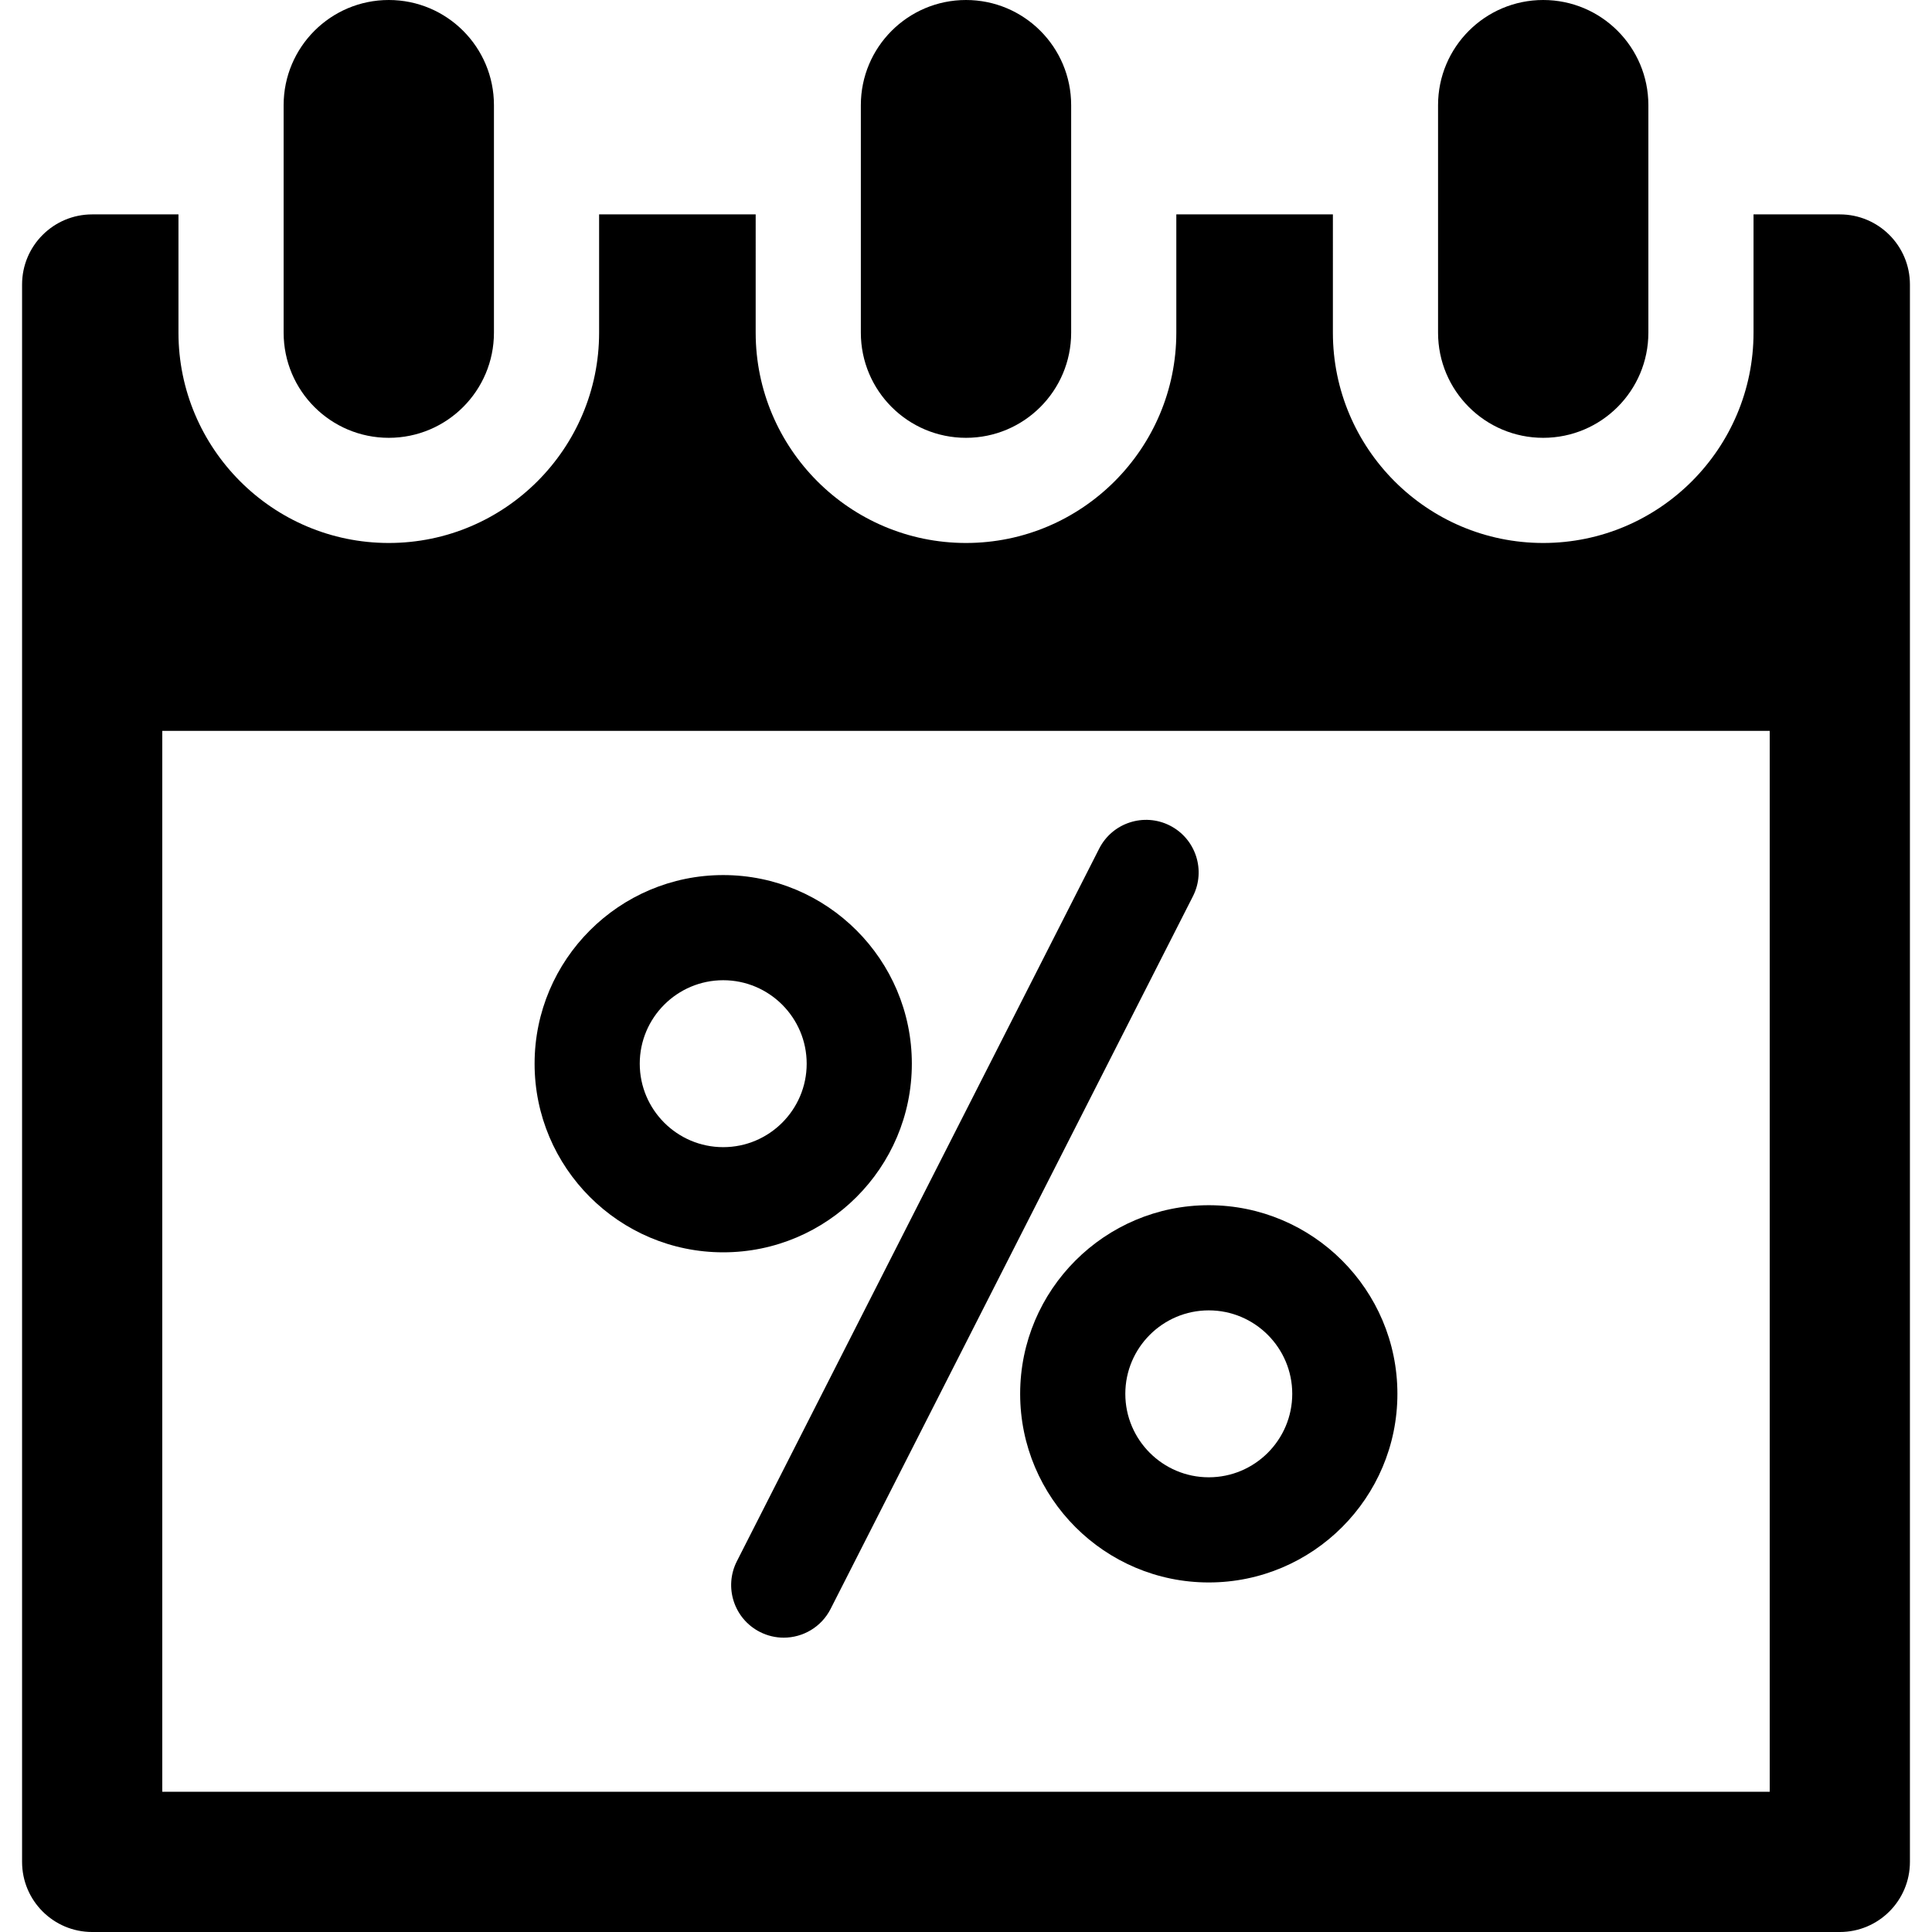
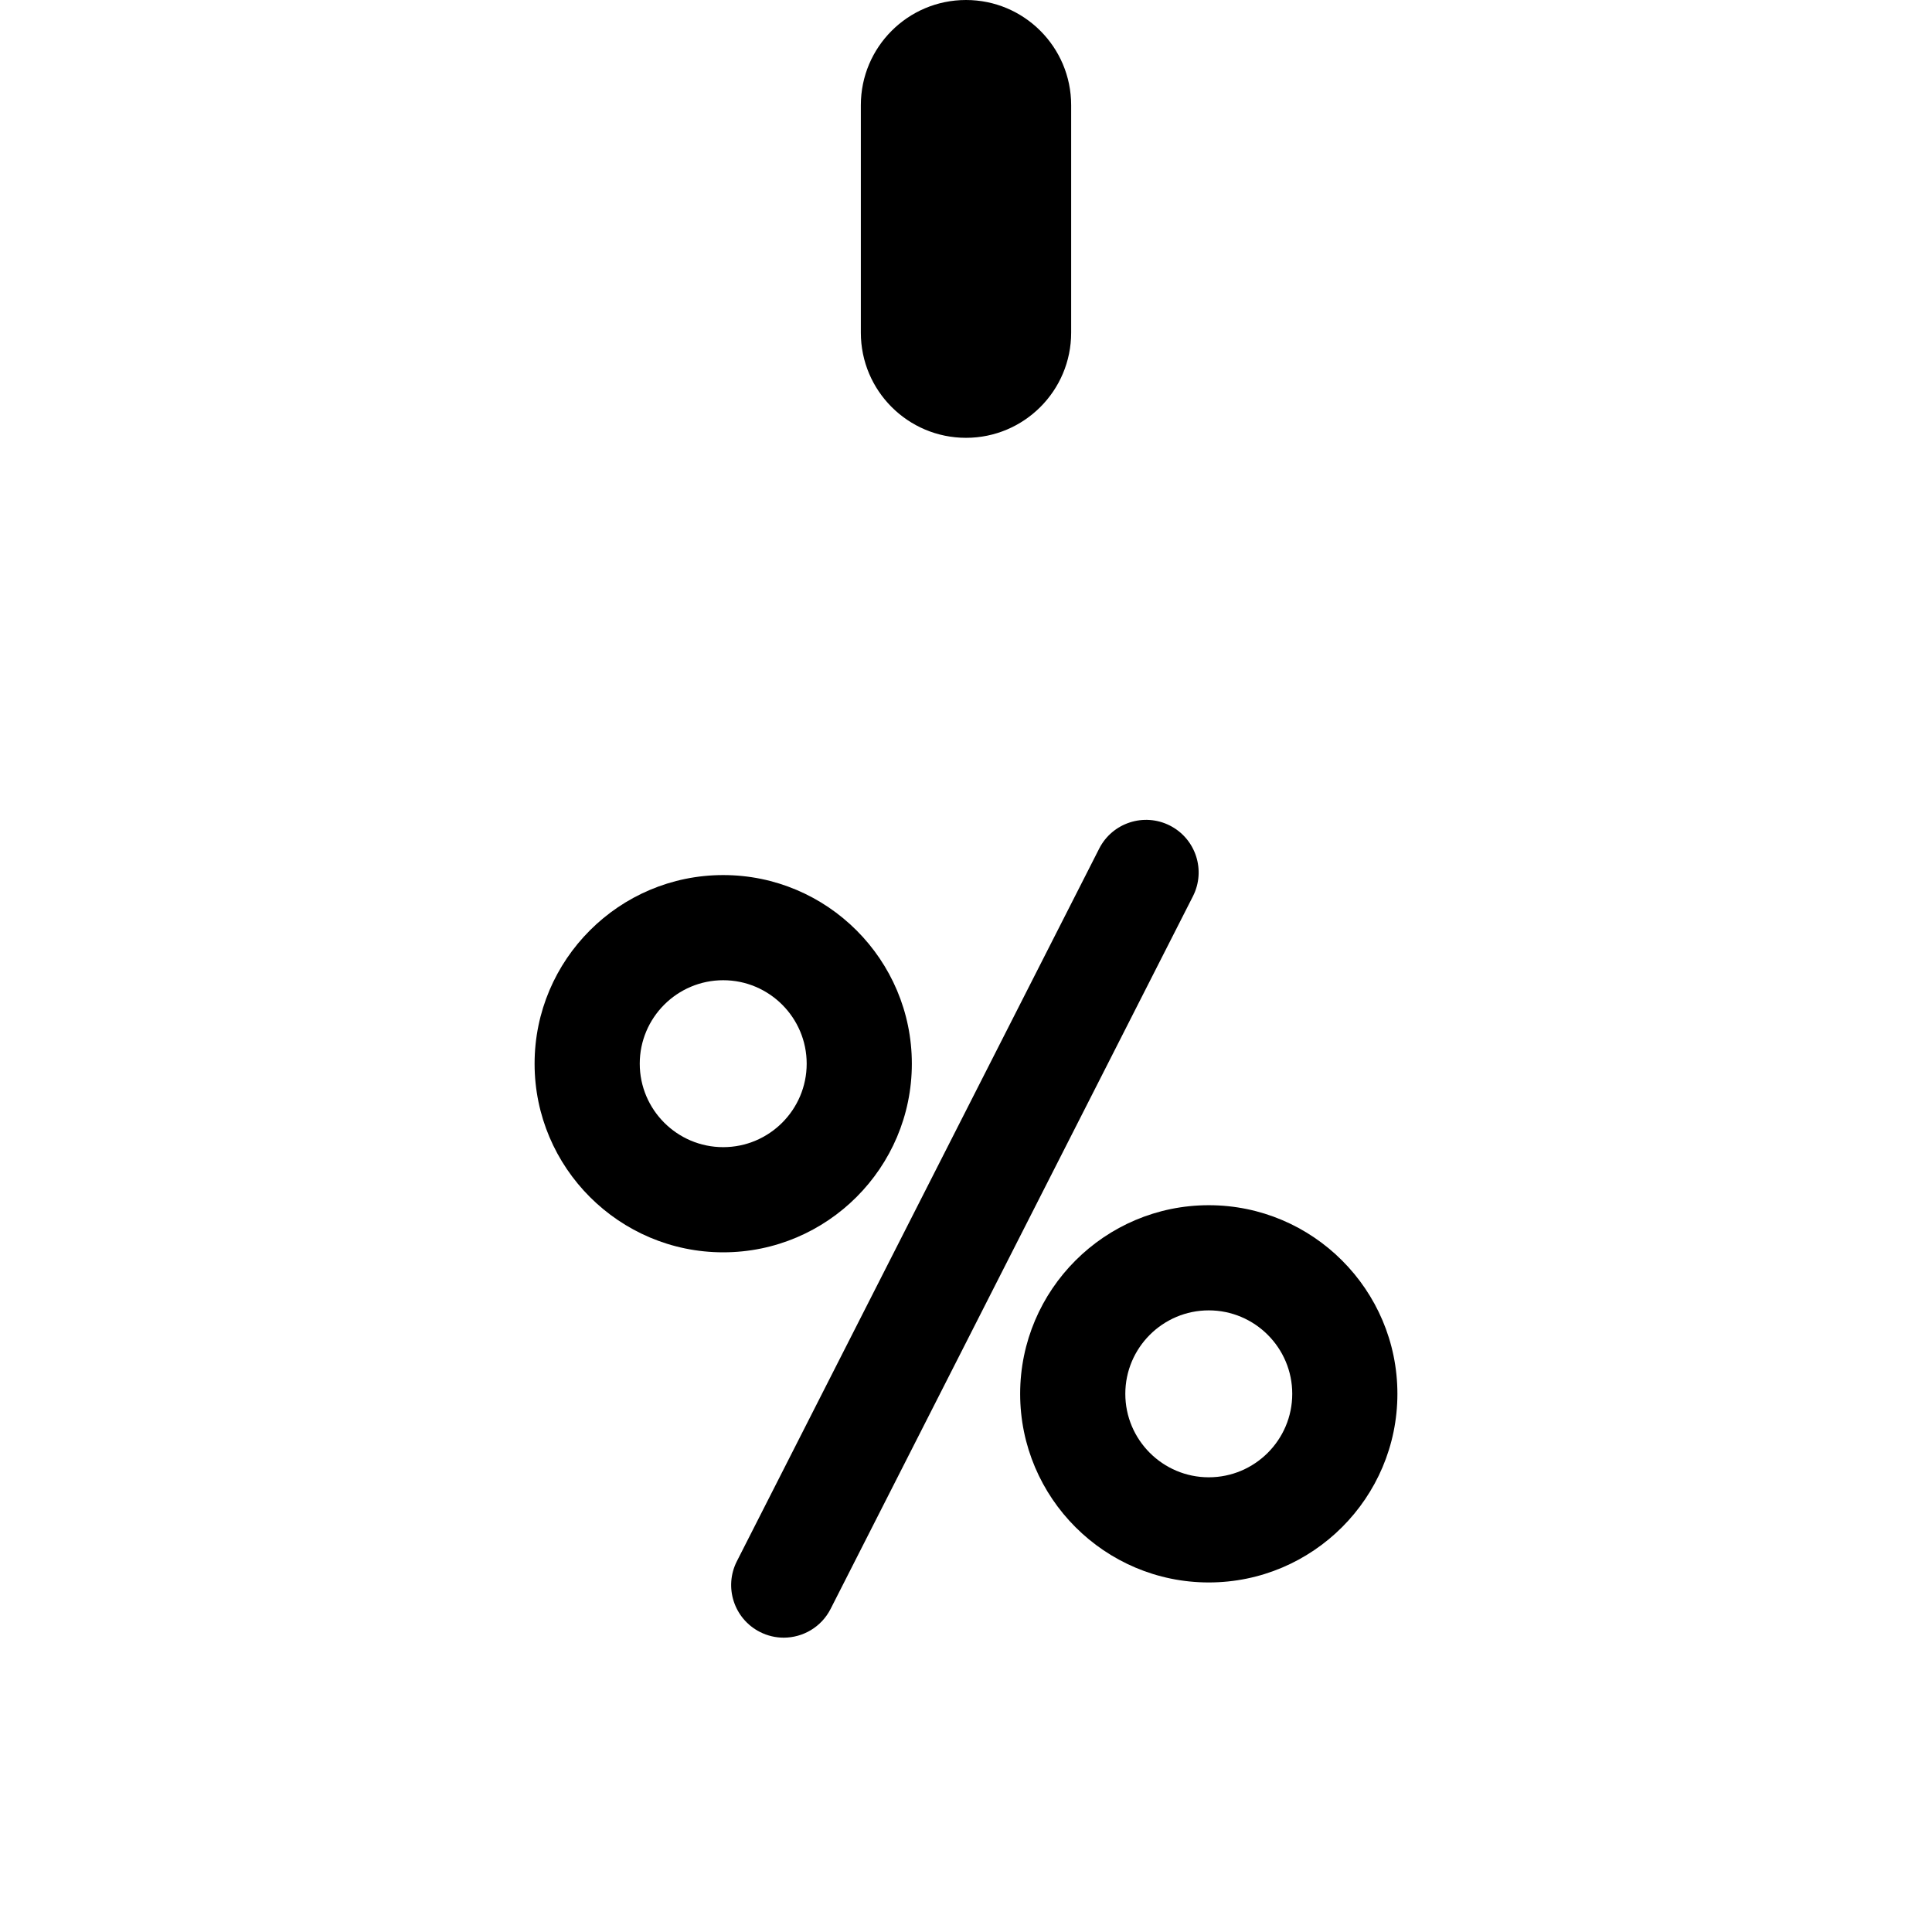
<svg xmlns="http://www.w3.org/2000/svg" fill="#000000" height="800px" width="800px" version="1.1" id="Capa_1" viewBox="0 0 275.582 275.582" xml:space="preserve">
  <g>
    <path d="M108.394,232.782c1.09,0.554,2.25,0.816,3.394,0.816c2.732,0,5.368-1.5,6.691-4.103l51.682-101.65   c1.877-3.692,0.406-8.208-3.286-10.085c-3.693-1.875-8.208-0.404-10.085,3.286l-51.682,101.65   C103.231,226.39,104.702,230.905,108.394,232.782z" />
    <path d="M103.16,178.632c14.836,0,26.906-12.07,26.906-26.906c0-14.836-12.07-26.905-26.906-26.905s-26.905,12.069-26.905,26.905   C76.254,166.561,88.324,178.632,103.16,178.632z M103.16,139.82c6.565,0,11.906,5.341,11.906,11.905   c0,6.565-5.341,11.906-11.906,11.906c-6.564,0-11.905-5.341-11.905-11.906C91.254,145.161,96.595,139.82,103.16,139.82z" />
    <path d="M145.516,198.817c0,14.836,12.069,26.905,26.905,26.905c14.836,0,26.906-12.069,26.906-26.905   c0-14.836-12.07-26.905-26.906-26.905C157.585,171.912,145.516,183.981,145.516,198.817z M172.421,186.912   c6.565,0,11.906,5.341,11.906,11.905c0,6.564-5.341,11.905-11.906,11.905c-6.564,0-11.905-5.341-11.905-11.905   C160.516,192.253,165.857,186.912,172.421,186.912z" />
-     <path d="M262.433,30.582h-12.308v16.869c0,16.504-13.425,30-30,30c-16.586,0-30-13.506-30-30V30.582h-22.334v16.869   c0,16.504-13.425,30-30,30c-16.586,0-30-13.506-30-30V30.582H85.457v16.869c0,16.504-13.425,30-30,30c-16.586,0-30-13.506-30-30   V30.582H13.149c-5.522,0-10,4.478-10,10v225c0,5.522,4.477,10,10,10h249.284c5.522,0,10-4.478,10-10v-225   C272.433,35.06,267.956,30.582,262.433,30.582z M252.433,255.582H23.149V104.248h229.284V255.582z" />
    <path d="M137.791,62.451c8.284,0,15-6.716,15-15V15c0-8.284-6.716-15-15-15c-8.284,0-15,6.716-15,15v32.451   C122.791,55.735,129.506,62.451,137.791,62.451z" />
-     <path d="M220.125,62.451c8.284,0,15-6.716,15-15V15c0-8.284-6.716-15-15-15c-8.284,0-15,6.716-15,15v32.451   C205.125,55.735,211.84,62.451,220.125,62.451z" />
-     <path d="M55.457,62.451c8.284,0,15-6.716,15-15V15c0-8.284-6.716-15-15-15s-15,6.716-15,15v32.451   C40.457,55.735,47.172,62.451,55.457,62.451z" />
  </g>
</svg>